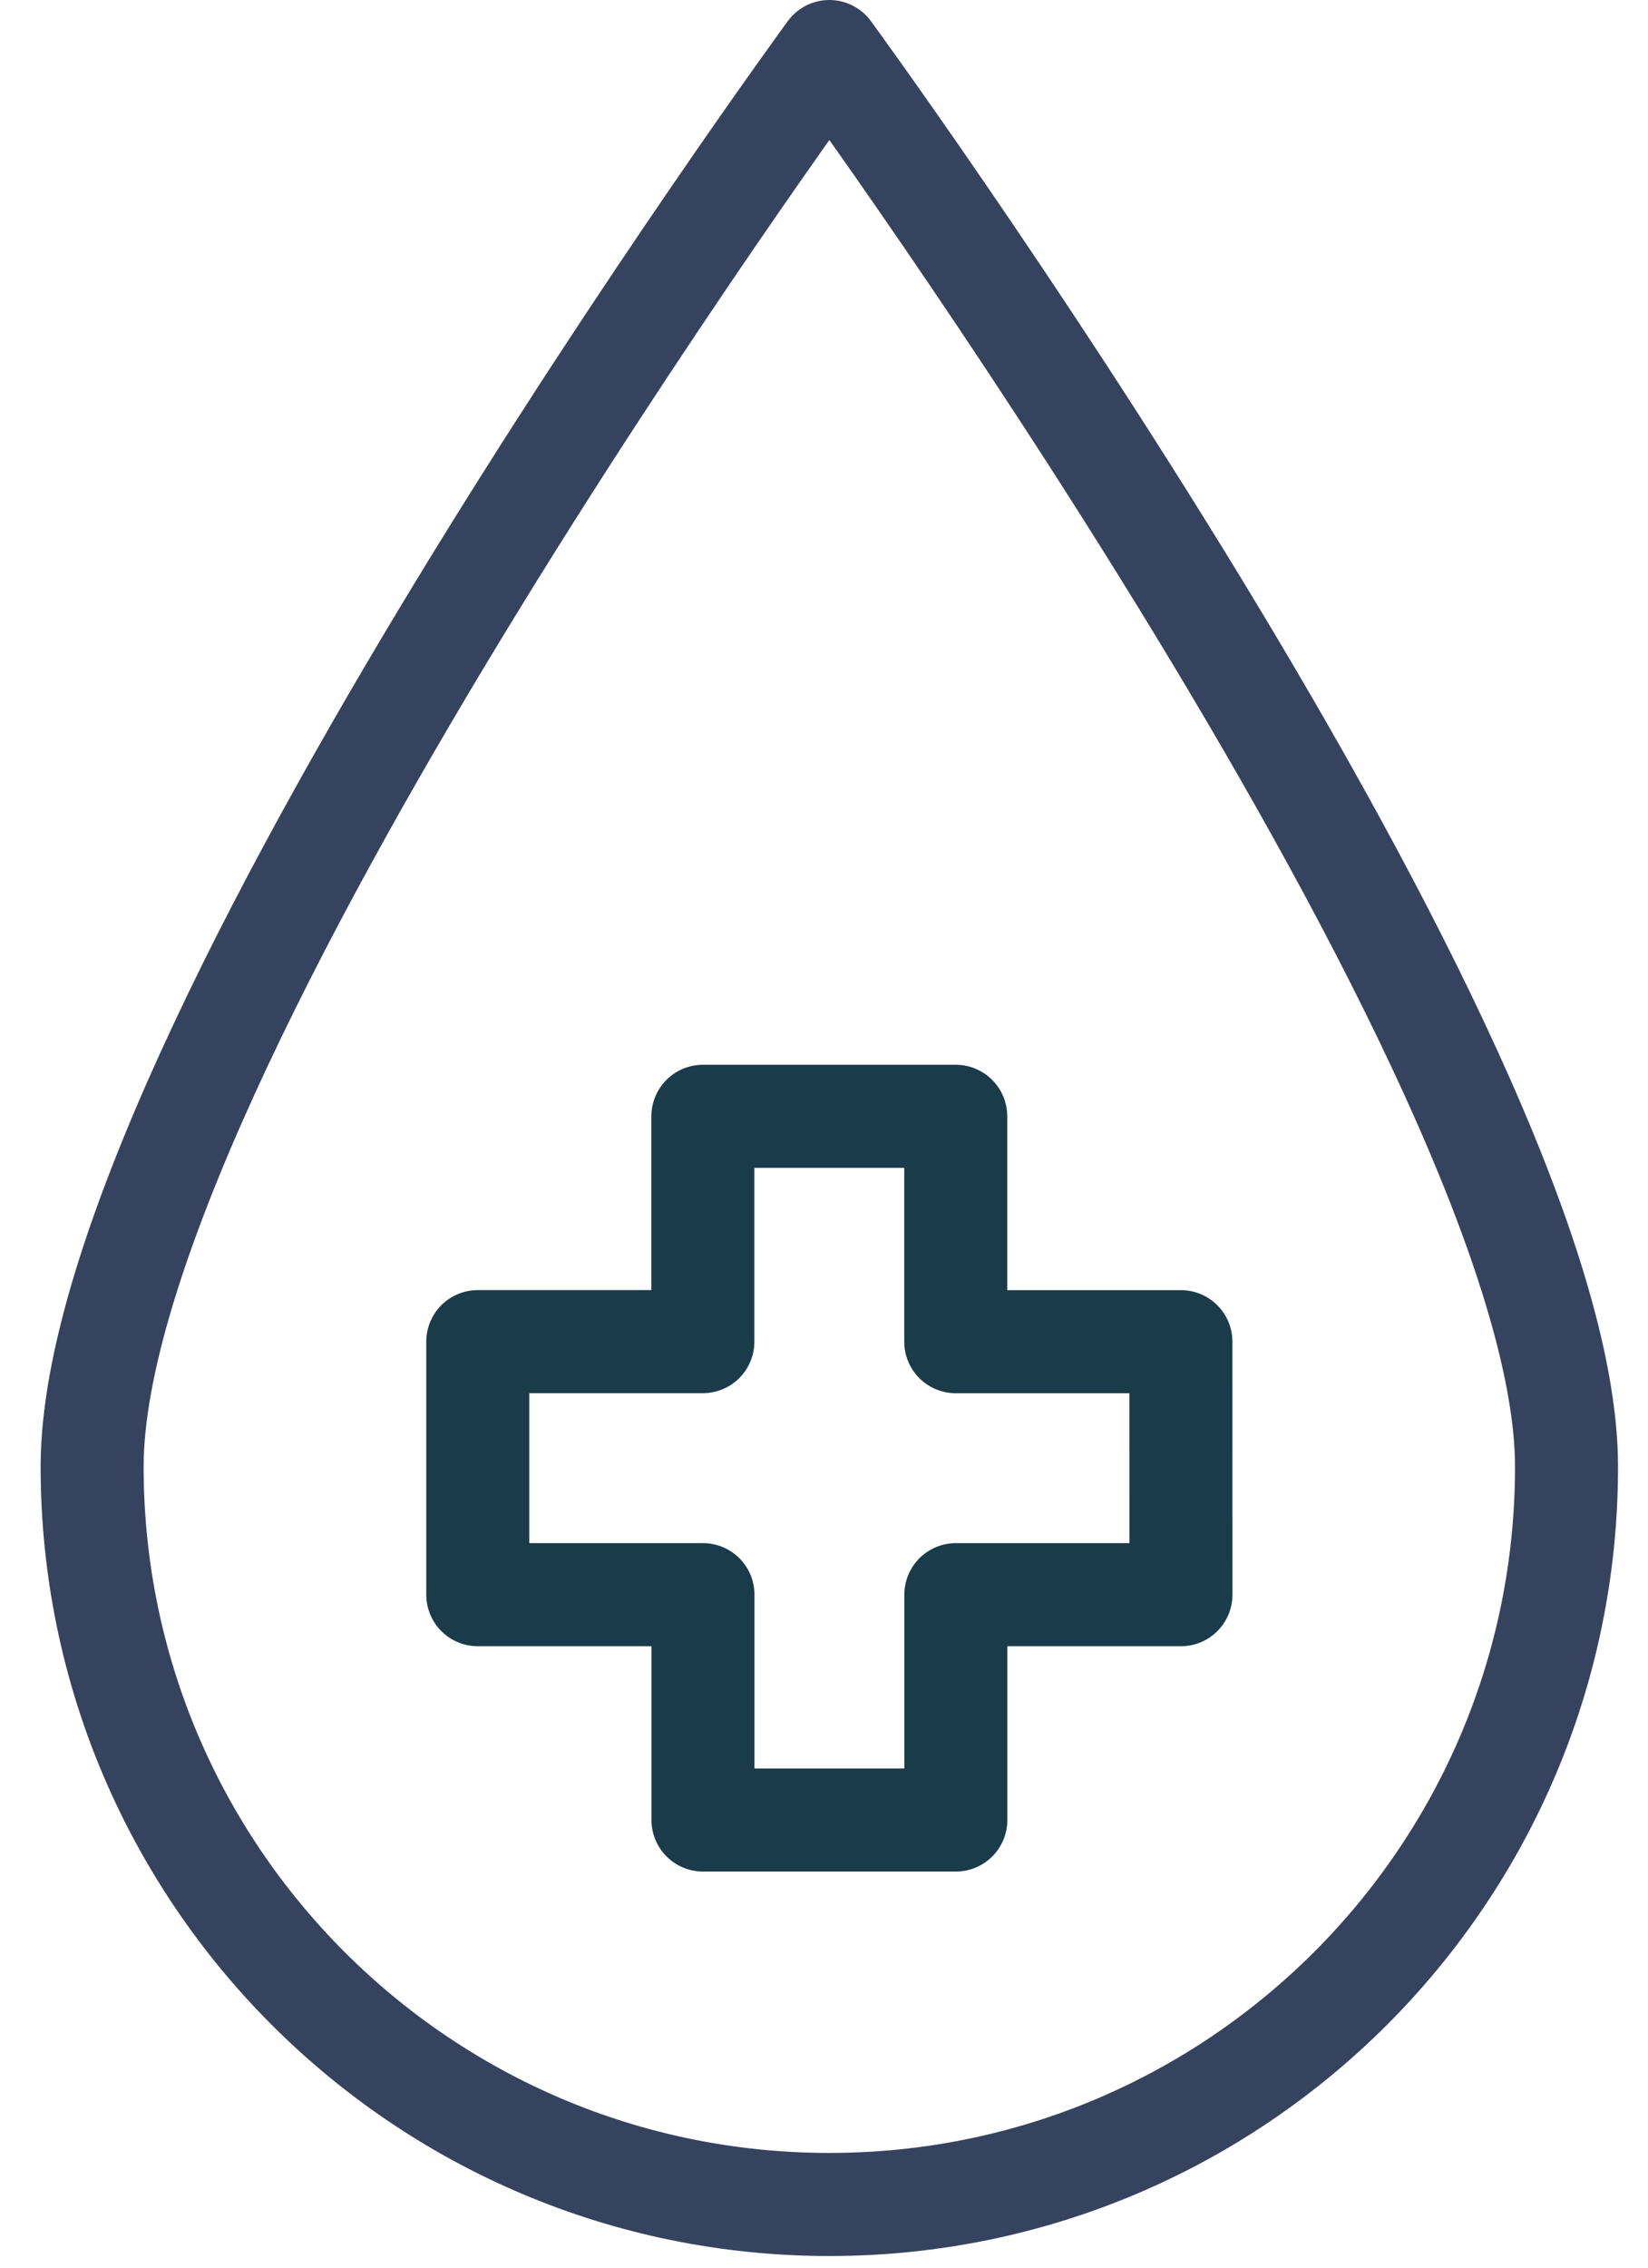
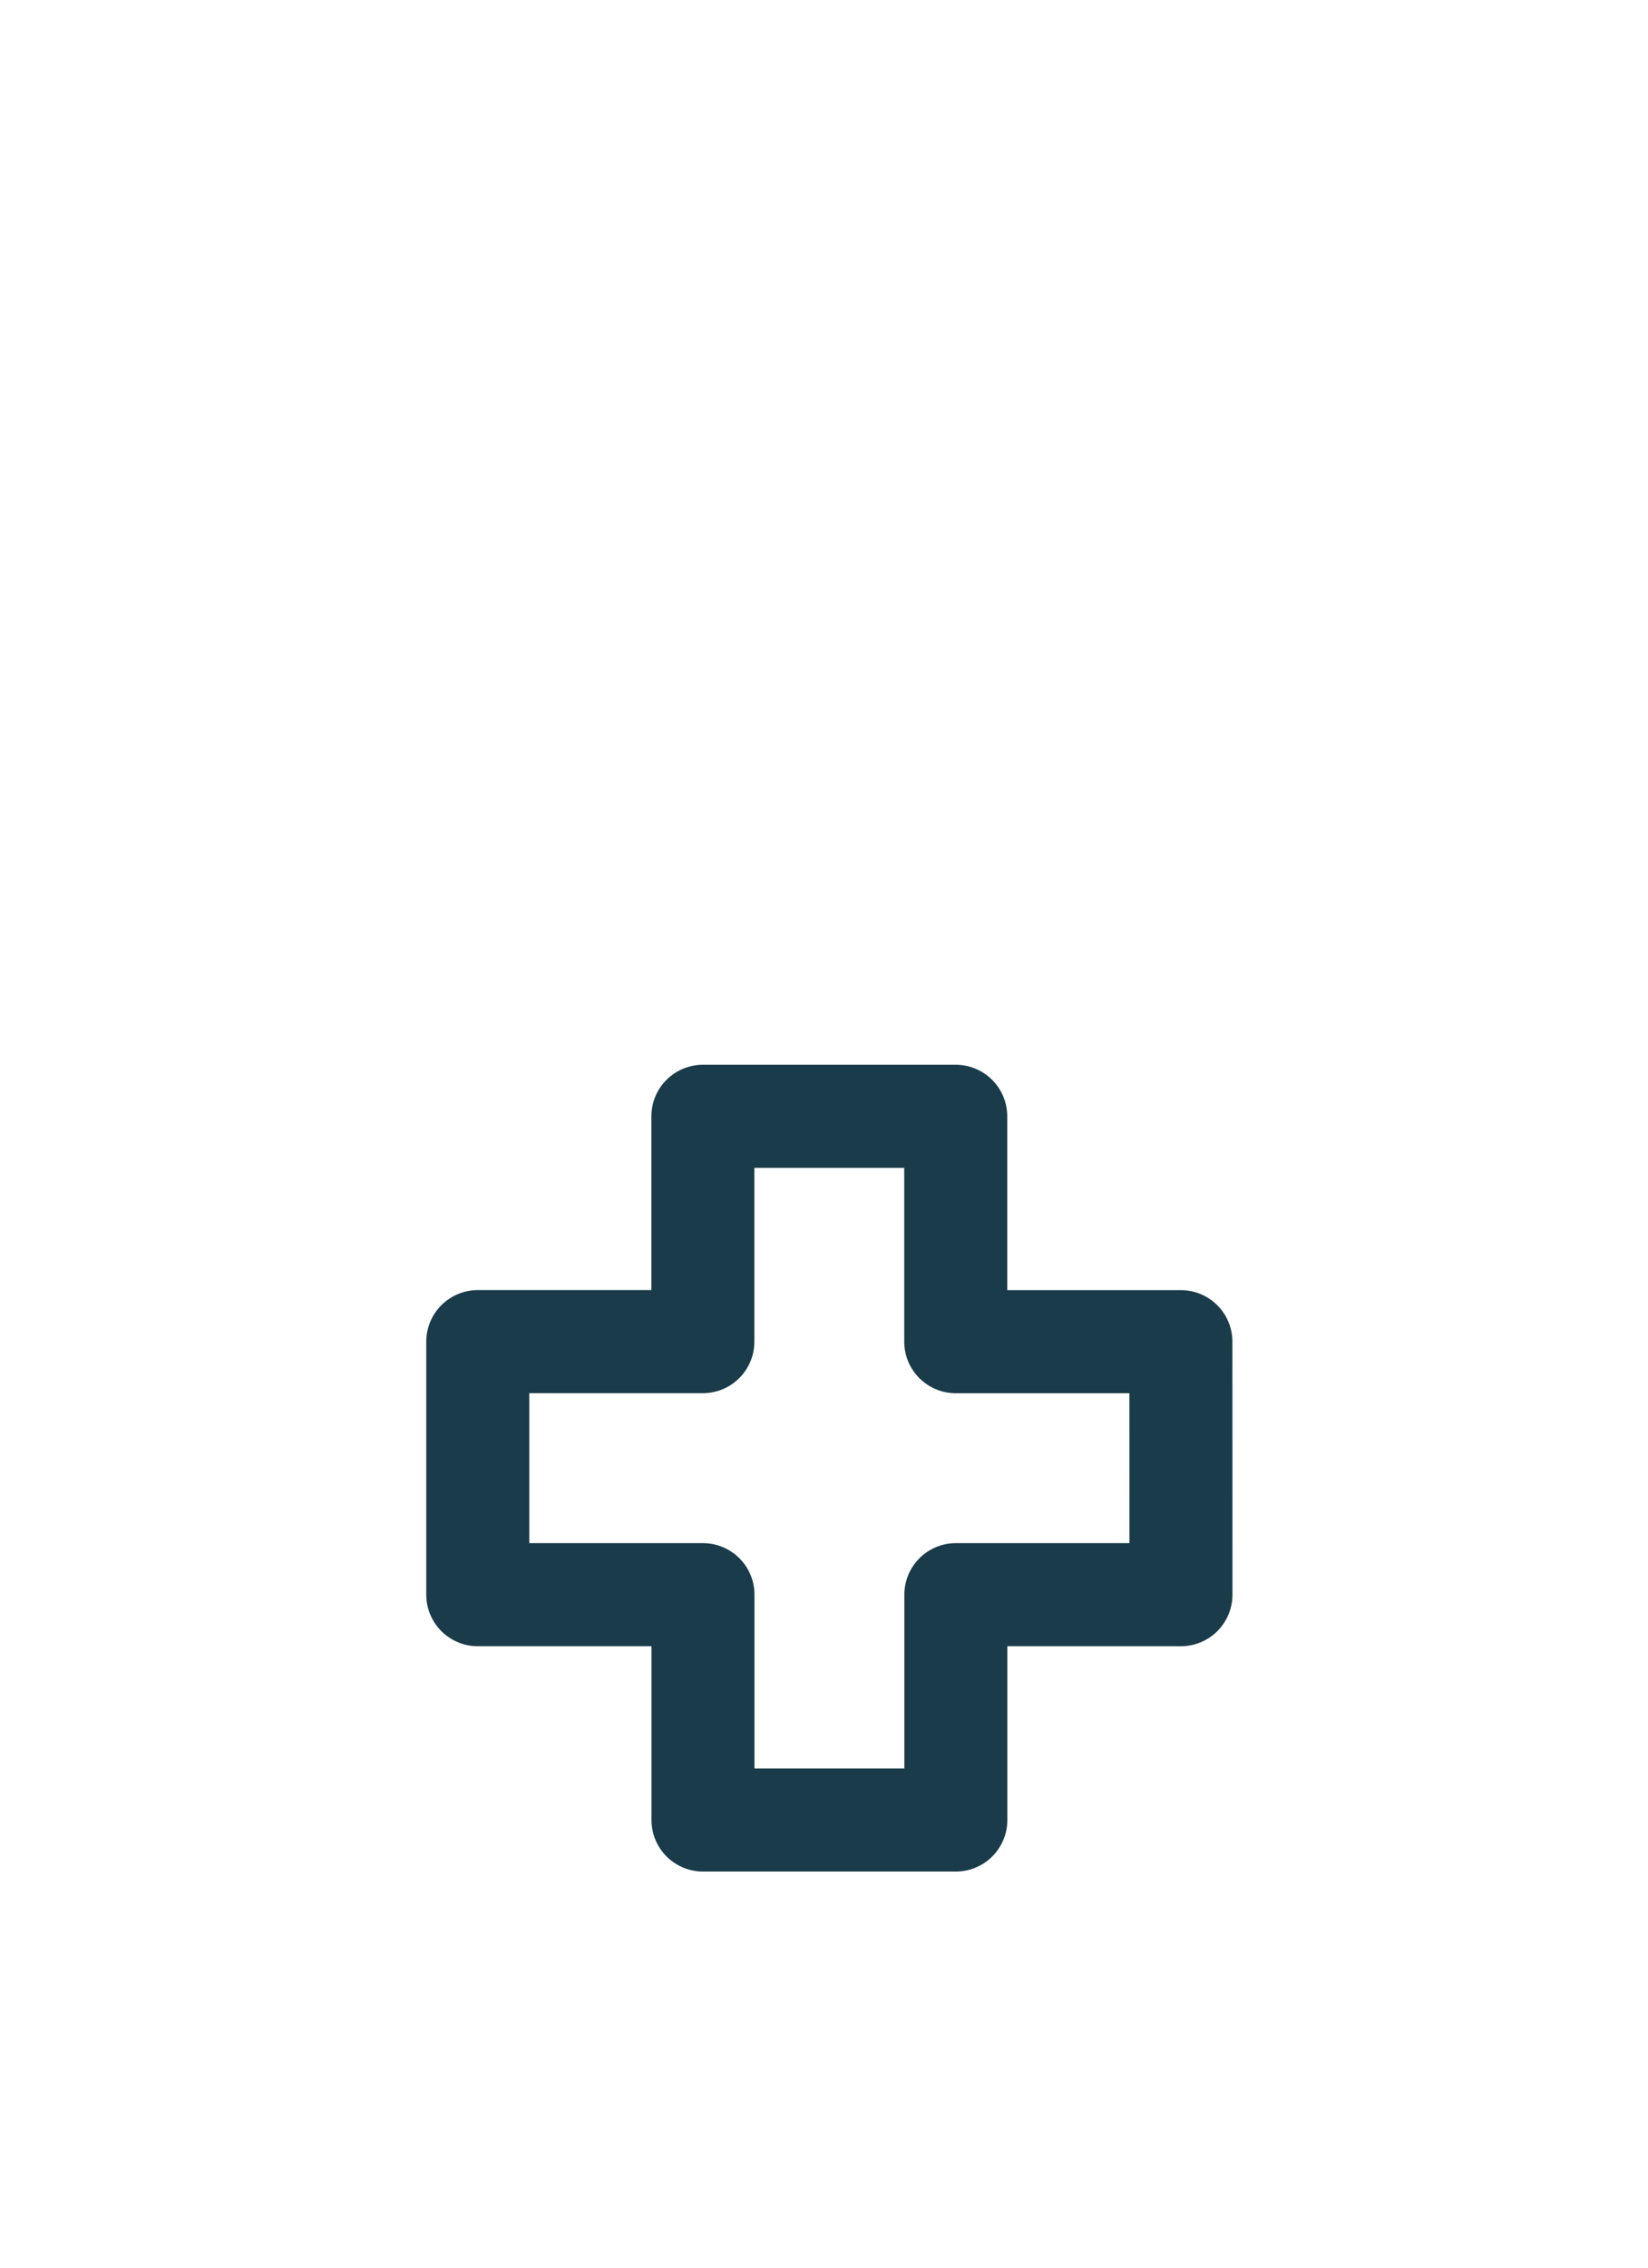
<svg xmlns="http://www.w3.org/2000/svg" width="32" height="44" viewBox="0 0 32 44">
  <g fill="none" fill-rule="evenodd" stroke-linecap="round" stroke-linejoin="round" stroke-width="2">
-     <path stroke="#36435E" d="M30.418 28.46c0 7.904-6.41 14.314-14.314 14.314-7.905 0-14.315-6.41-14.315-14.315C1.79 20.554 16.104 1 16.104 1s14.314 19.554 14.314 27.46z" />
    <path stroke="#1A3B49" d="M22.93 26.033h-4.372V21.66h-4.91v4.372H9.277v4.91h4.373v4.372h4.91v-4.372h4.371z" />
  </g>
</svg>